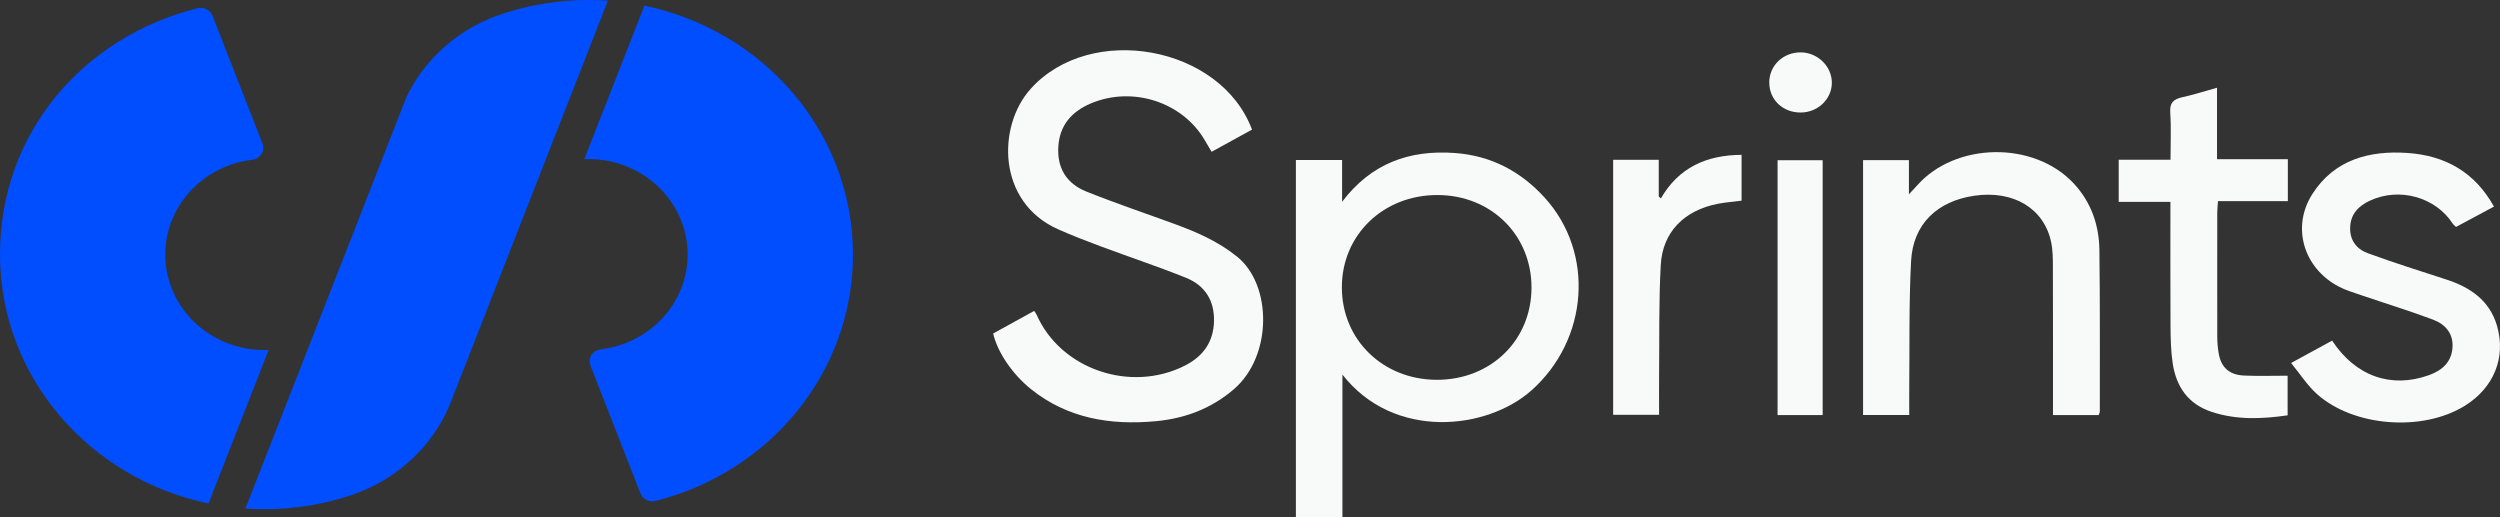
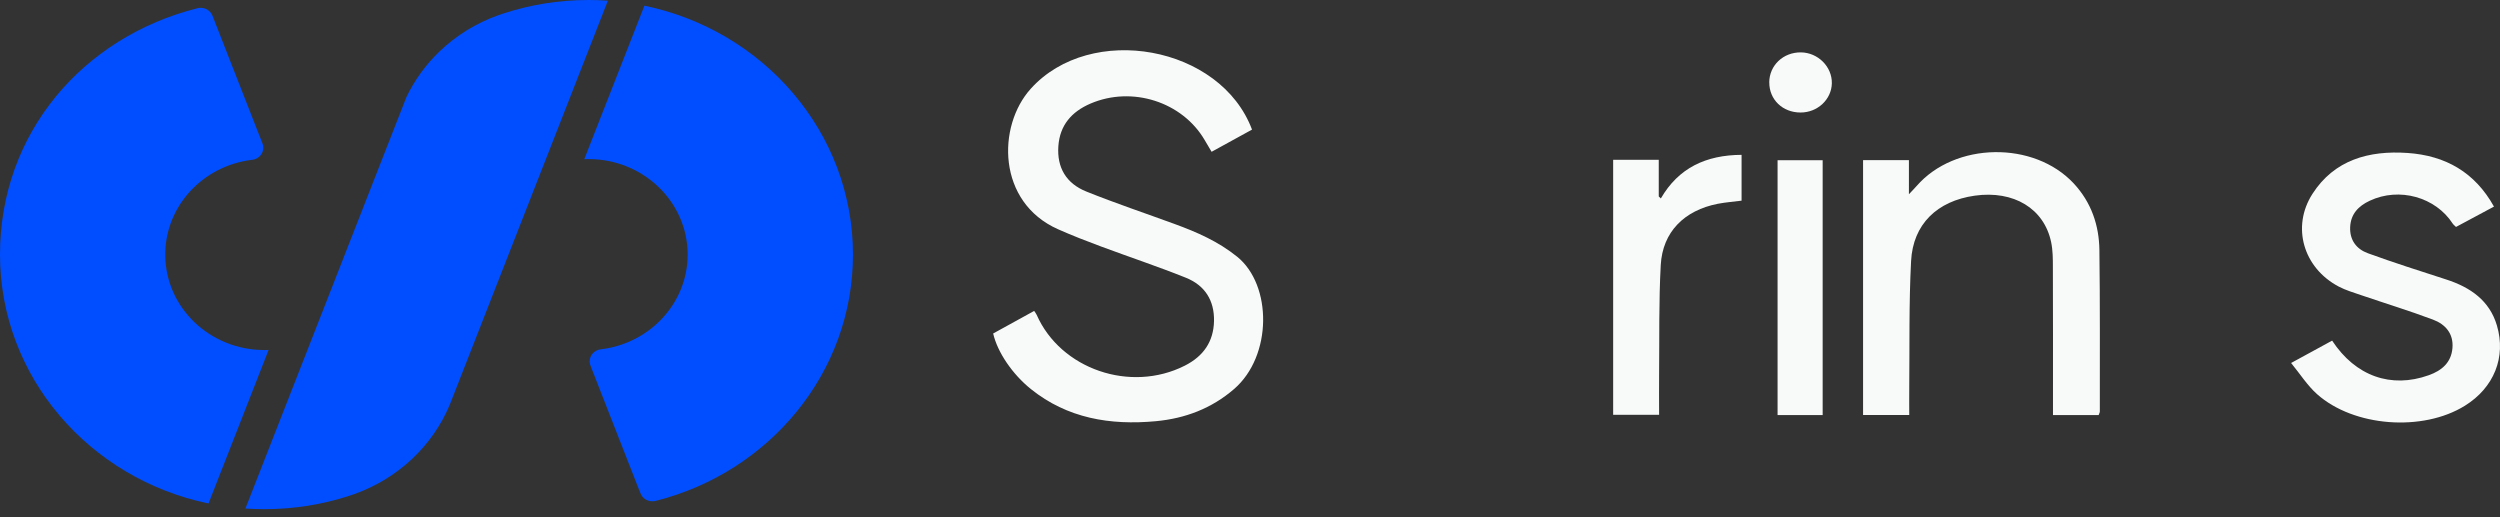
<svg xmlns="http://www.w3.org/2000/svg" width="145" height="30" viewBox="0 0 145 30" fill="none">
  <rect x="0" y="0" width="145" height="30" fill="#333333" stroke="none" />
  <g id="Sprints logo" clip-path="url(#clip0_447_8723)">
-     <path id="Vector" d="M77.842 9.28V11.705C79.535 9.465 81.749 8.688 84.365 8.873C86.478 9.021 88.201 9.938 89.59 11.462C92.509 14.67 92.131 19.698 88.829 22.639C86.236 24.948 80.836 25.543 77.861 21.725V30H75.161V9.28H77.842ZM88.827 16.691C88.835 13.637 86.489 11.317 83.377 11.312C80.224 11.304 77.817 13.634 77.828 16.681C77.836 19.714 80.215 22.023 83.333 22.029C86.461 22.034 88.818 19.746 88.827 16.691Z" fill="#F8F9F9" />
    <path id="Vector_2" d="M72.617 7.517C71.832 7.948 71.077 8.362 70.273 8.804C70.125 8.553 69.996 8.339 69.87 8.122C68.572 5.905 65.663 4.972 63.248 6.008C62.142 6.484 61.47 7.269 61.385 8.476C61.297 9.723 61.84 10.64 63.009 11.11C64.697 11.789 66.426 12.368 68.135 12.994C69.43 13.467 70.665 14.009 71.757 14.891C73.791 16.538 73.796 20.649 71.576 22.564C70.273 23.69 68.744 24.271 67.035 24.43C64.387 24.676 61.903 24.263 59.79 22.564C58.723 21.706 57.855 20.435 57.603 19.343C58.38 18.916 59.173 18.48 59.982 18.033C60.04 18.123 60.095 18.189 60.128 18.263C61.519 21.412 65.567 22.805 68.722 21.206C69.798 20.662 70.388 19.814 70.413 18.617C70.435 17.431 69.891 16.553 68.777 16.107C67.153 15.454 65.484 14.902 63.841 14.289C63.009 13.98 62.18 13.657 61.371 13.298C57.828 11.729 57.825 7.321 59.782 5.149C63.253 1.292 70.8 2.645 72.619 7.522" fill="#F8F9F9" />
    <path id="Vector_3" d="M121.724 24.073H119.073V23.336C119.073 20.731 119.078 18.125 119.067 15.52C119.067 15.026 119.067 14.521 118.966 14.043C118.557 12.091 116.79 11.031 114.537 11.348C112.363 11.655 110.953 12.997 110.843 15.142C110.714 17.613 110.761 20.091 110.736 22.567C110.73 23.056 110.736 23.547 110.736 24.07H108.058V9.287H110.717V11.266C110.942 11.026 111.057 10.912 111.161 10.791C113.387 8.23 117.975 8.156 120.286 10.65C121.301 11.747 121.746 13.071 121.765 14.503C121.806 17.623 121.787 20.747 121.79 23.867C121.79 23.928 121.751 23.986 121.721 24.073" fill="#F8F9F9" />
    <path id="Vector_4" d="M144.646 11.985C143.867 12.402 143.167 12.777 142.448 13.163C142.374 13.087 142.302 13.037 142.258 12.97C141.257 11.427 139.157 10.843 137.453 11.639C136.784 11.95 136.342 12.415 136.309 13.174C136.279 13.919 136.666 14.445 137.338 14.688C138.836 15.235 140.362 15.718 141.882 16.21C143.293 16.667 144.396 17.438 144.821 18.878C145.365 20.718 144.649 22.485 142.966 23.531C140.521 25.053 136.518 24.763 134.383 22.855C133.826 22.356 133.417 21.706 132.884 21.053C133.771 20.57 134.517 20.163 135.263 19.756C136.622 21.822 138.683 22.543 140.864 21.764C141.638 21.489 142.173 21.019 142.242 20.186C142.311 19.359 141.844 18.81 141.106 18.535C139.737 18.022 138.331 17.592 136.946 17.119C136.504 16.968 136.051 16.833 135.642 16.619C133.592 15.536 132.893 13.15 134.127 11.237C135.39 9.277 137.39 8.716 139.64 8.872C141.833 9.023 143.54 9.987 144.649 11.98" fill="#F8F9F9" />
-     <path id="Vector_5" d="M125.89 11.71H122.885V9.264H125.89C125.89 8.307 125.934 7.409 125.873 6.518C125.838 5.969 126.052 5.755 126.57 5.641C127.221 5.498 127.854 5.292 128.587 5.089V9.232H132.695V11.665H128.642C128.626 11.932 128.601 12.136 128.601 12.339C128.601 14.728 128.595 17.119 128.601 19.508C128.601 19.83 128.628 20.152 128.68 20.472C128.815 21.302 129.287 21.743 130.157 21.782C130.98 21.82 131.806 21.791 132.682 21.791V24.089C131.205 24.301 129.729 24.369 128.274 23.888C126.894 23.431 126.222 22.411 126.019 21.09C125.909 20.372 125.895 19.632 125.89 18.902C125.876 16.535 125.884 14.168 125.884 11.713" fill="#F8F9F9" />
    <path id="Vector_6" d="M93.566 9.269H96.208V11.396C96.249 11.433 96.291 11.47 96.329 11.51C97.355 9.737 98.947 8.992 101.011 8.981V11.639C100.552 11.698 100.089 11.732 99.636 11.819C97.685 12.2 96.431 13.457 96.324 15.365C96.208 17.468 96.249 19.579 96.228 21.688C96.219 22.462 96.228 23.236 96.228 24.058H93.563V9.269H93.566Z" fill="#F8F9F9" />
    <path id="Vector_7" d="M105.714 9.293H103.099V24.074H105.714V9.293Z" fill="#F8F9F9" />
    <path id="Vector_8" d="M102.616 4.777C102.624 3.791 103.426 3.03 104.449 3.038C105.44 3.046 106.266 3.87 106.247 4.83C106.228 5.77 105.415 6.529 104.43 6.526C103.39 6.526 102.611 5.773 102.619 4.777" fill="#F8F9F9" />
    <path id="Vector_9" d="M35.257 0.04L26.089 23.468C25.093 25.865 23.076 27.759 20.554 28.655C20.504 28.674 20.458 28.689 20.406 28.705C20.359 28.721 20.312 28.737 20.266 28.753C18.718 29.258 17.06 29.532 15.334 29.532C14.964 29.532 14.596 29.519 14.234 29.495L23.567 5.646V5.641C24.042 4.65 24.692 3.755 25.482 2.994C26.445 2.066 27.617 1.337 28.924 0.875C29.009 0.843 29.096 0.814 29.184 0.787C30.737 0.277 32.403 0 34.138 0C34.513 0 34.889 0.013 35.26 0.04H35.257Z" fill="#004EFF" />
    <path id="Vector_10" d="M49.472 14.767C49.472 21.619 44.626 27.379 38.053 29.046C38.031 29.051 38.012 29.056 37.99 29.062C37.99 29.062 37.985 29.062 37.982 29.062C37.935 29.07 37.886 29.075 37.834 29.075C37.521 29.075 37.255 28.885 37.151 28.62C37.151 28.618 37.151 28.613 37.145 28.61L34.258 21.233C34.258 21.233 34.25 21.212 34.244 21.201C34.214 21.125 34.2 21.045 34.2 20.958C34.2 20.607 34.469 20.316 34.818 20.263C34.834 20.263 34.851 20.258 34.865 20.258C37.694 19.912 39.884 17.584 39.884 14.765C39.884 11.708 37.31 9.226 34.132 9.226C34.05 9.226 33.97 9.226 33.888 9.232L37.376 0.33C44.288 1.762 49.472 7.681 49.472 14.767Z" fill="#004EFF" />
    <path id="Vector_11" d="M15.579 20.297L12.094 29.202C5.181 27.767 0 21.848 0 14.764C0 7.681 4.846 2.15 11.421 0.486C11.432 0.483 11.443 0.481 11.454 0.475C11.512 0.462 11.575 0.454 11.638 0.454C11.94 0.454 12.201 0.631 12.31 0.882C12.316 0.893 12.319 0.903 12.324 0.914L15.222 8.317C15.227 8.333 15.233 8.346 15.239 8.362C15.26 8.428 15.271 8.5 15.271 8.571C15.271 8.922 15.002 9.213 14.654 9.266C14.637 9.266 14.621 9.271 14.605 9.271C11.775 9.617 9.585 11.945 9.585 14.764C9.585 17.822 12.159 20.303 15.337 20.303C15.42 20.303 15.499 20.303 15.582 20.297H15.579Z" fill="#004EFF" />
  </g>
  <defs>
    <clipPath id="clip0_447_8723">
      <rect width="145" height="30" fill="white" />
    </clipPath>
  </defs>
</svg>